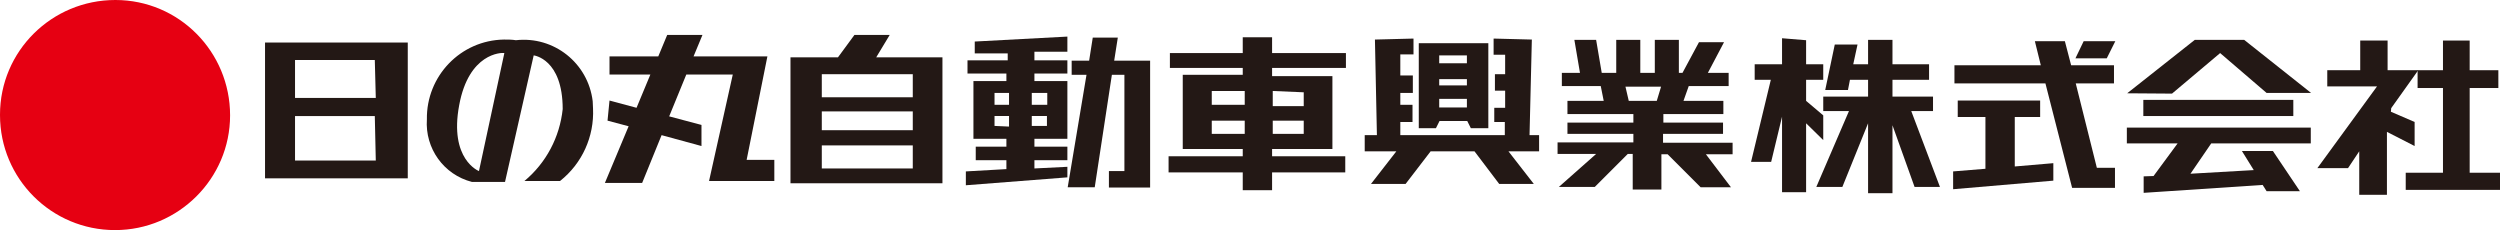
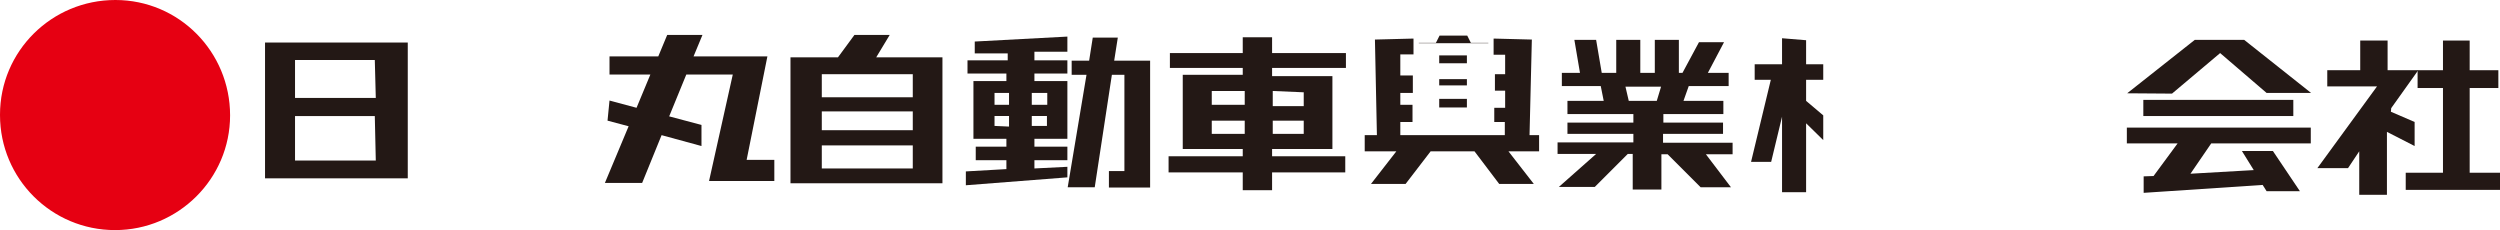
<svg xmlns="http://www.w3.org/2000/svg" id="_レイヤー_2" data-name="レイヤー 2" width="75.84" height="6.98" viewBox="0 0 75.84 6.98">
  <defs>
    <style>
      .cls-1 {
        fill: #231815;
      }

      .cls-1, .cls-2 {
        stroke-width: 0px;
      }

      .cls-2 {
        fill: #e60012;
      }
    </style>
  </defs>
  <g id="_レイヤー_1-2" data-name="レイヤー 1">
    <g>
      <path class="cls-2" d="M0,3.48C0,1.55,1.57,0,3.5,0c1.93,0,3.48,1.57,3.48,3.5,0,1.92-1.57,3.48-3.49,3.48C1.56,6.98,0,5.42,0,3.49c0,0,0,0,0-.01Z" />
      <g>
        <path class="cls-1" d="M52.55,4.33h-2.1v-.27h1.82v-.34h-1.81v-.26h1.82v-.4h-1.21l.16-.45h1.21v-.4h-.63l.49-.93h-.76l-.5.93h-.11v-1h-.73v1h-.44v-1h-.73v1h-.44l-.17-1h-.66l.17,1h-.55v.4h1.18l.09.45h-1.1v.4h2v.26h-2v.34h2v.26h-2.3v.35h1.17l-1.13,1h1.09l1-1h.15v1.08h.87v-1.07h.19l1,1h.92l-.76-1h.81v-.35ZM49.31,2.63h1.08l-.13.43h-.85l-.1-.43Z" />
-         <path class="cls-1" d="M45.15,1.3v2.59h-.53l-.11-.22h-.84l-.11.22h-.52V1.31h2.11ZM44.5,1.68h-.84v.24h.84v-.24ZM44.5,3h-.84v.26h.84v-.26ZM44.5,2.4h-.84v.19h.84v-.19Z" />
+         <path class="cls-1" d="M45.15,1.3h-.53l-.11-.22h-.84l-.11.22h-.52V1.31h2.11ZM44.5,1.68h-.84v.24h.84v-.24ZM44.5,3h-.84v.26h.84v-.26ZM44.5,2.4h-.84v.19h.84v-.19Z" />
        <polygon class="cls-1" points="46.69 4.1 46.4 4.1 46.47 1.2 45.31 1.17 45.31 1.66 45.66 1.66 45.66 2.25 45.35 2.25 45.35 2.75 45.66 2.75 45.66 3.27 45.33 3.27 45.33 3.7 45.65 3.7 45.65 4.1 42.48 4.1 42.48 3.7 42.85 3.7 42.85 3.18 42.48 3.18 42.48 2.82 42.86 2.82 42.86 2.29 42.48 2.29 42.48 1.65 42.88 1.65 42.88 1.17 41.71 1.2 41.77 4.1 41.4 4.1 41.4 4.59 42.36 4.59 41.59 5.58 42.64 5.58 43.4 4.59 44.73 4.59 45.48 5.58 46.53 5.58 45.76 4.59 46.69 4.59 46.69 4.1" />
        <path class="cls-1" d="M40.83,2.06v-.45h-2.24v-.48h-.89v.48h-2.21v.45h2.21v.21h-1.82v2.25h1.82v.22h-2.25v.49h2.25v.54h.89v-.54h2.22v-.49h-2.22v-.22h1.83v-2.21h-1.83v-.25h2.24ZM36.76,2.76h1v.42h-1v-.42ZM36.76,4.06v-.4h1v.4h-1ZM39.55,4.06h-.94v-.4h.94v.4ZM39.55,2.8v.42h-.94v-.46l.94.04Z" />
        <polygon class="cls-1" points="33.8 1.84 33.91 1.14 33.15 1.14 33.04 1.84 32.51 1.84 32.51 2.27 32.96 2.27 32.39 5.68 33.21 5.68 33.73 2.27 34.11 2.27 34.11 5.19 33.64 5.19 33.64 5.69 34.89 5.69 34.89 1.84 33.8 1.84" />
        <path class="cls-1" d="M32.38,2.23v-.4h-1v-.26h1v-.46l-2.81.15v.36h1v.21h-1.22v.4h1.18v.23h-1v1.75h1v.24h-.93v.41h.93v.27l-1.23.07v.42l3.08-.24v-.32l-1,.05v-.25h1v-.41h-1v-.24h1v-1.75h-1v-.23h1ZM30.17,2.82h.44v.36h-.44v-.36ZM30.17,3.82v-.3h.44v.32l-.44-.02ZM31.77,3.82h-.47v-.3h.46v.3ZM31.77,2.82v.36h-.47v-.36h.47Z" />
        <path class="cls-1" d="M26.58,1.74l.41-.68h-1.07l-.5.68h-1.44v3.82h4.61V1.74h-2.01ZM27.69,5.11h-2.76v-.7h2.76v.7ZM27.69,3.95h-2.76v-.57h2.76v.57ZM27.69,2.95h-2.76v-.7h2.76v.7Z" />
        <polygon class="cls-1" points="22.65 4.85 23.28 1.71 21.04 1.71 21.31 1.06 20.24 1.06 19.97 1.71 18.49 1.71 18.49 2.26 19.73 2.26 19.31 3.27 18.49 3.05 18.43 3.66 19.07 3.83 18.35 5.55 19.48 5.55 20.07 4.1 21.28 4.43 21.28 3.79 20.3 3.53 20.82 2.26 22.23 2.26 21.51 5.49 23.49 5.49 23.49 4.85 22.65 4.85" />
        <path class="cls-1" d="M12.37,5.41h-4.33V1.29h4.33v4.12ZM11.37,1.82h-2.42v1.15h2.45l-.03-1.15ZM11.37,3.52h-2.42v1.35h2.45l-.03-1.35Z" />
-         <path class="cls-1" d="M17.07,3.31c0-1.53-.88-1.63-.88-1.63l-.87,3.84h-1c-.86-.22-1.43-1.02-1.37-1.9-.02-1.31,1.02-2.4,2.34-2.42.12,0,.24,0,.36.02,1.15-.13,2.19.69,2.33,1.85,0,.07.01.15.01.22.04.85-.33,1.67-1,2.2h-1.08c.66-.55,1.07-1.33,1.16-2.18ZM13.93,3.19c-.31,1.65.6,2,.6,2l.77-3.58c-.09-.02-1.08,0-1.37,1.58Z" />
        <polygon class="cls-1" points="55.31 3.5 54.79 3.06 54.79 2.42 55.31 2.42 55.31 1.95 54.79 1.95 54.79 1.22 54.06 1.16 54.06 1.95 53.23 1.95 53.23 2.42 53.72 2.42 53.12 4.91 53.73 4.91 54.06 3.54 54.06 5.83 54.79 5.83 54.79 3.74 55.31 4.25 55.31 3.5" />
-         <polygon class="cls-1" points="58.85 5.67 57.98 3.37 58.64 3.37 58.64 2.93 57.41 2.93 57.41 2.42 58.52 2.42 58.52 1.95 57.41 1.95 57.41 1.21 56.67 1.21 56.67 1.95 56.22 1.95 56.35 1.35 55.66 1.35 55.37 2.73 56.06 2.73 56.12 2.42 56.67 2.42 56.67 2.93 55.31 2.93 55.31 3.37 56.09 3.37 55.1 5.67 55.89 5.67 56.67 3.74 56.67 5.86 57.41 5.86 57.41 3.8 58.08 5.67 58.85 5.67" />
-         <polygon class="cls-1" points="61.12 5.05 61.12 3.55 61.89 3.55 61.89 3.05 59.39 3.05 59.39 3.55 60.23 3.55 60.23 5.12 59.25 5.2 59.25 5.74 62.29 5.48 62.29 4.95 61.12 5.05" />
-         <polygon class="cls-1" points="63.61 5.09 62.97 2.53 64.13 2.53 64.13 1.98 62.83 1.98 62.64 1.25 61.73 1.25 61.91 1.98 59.29 1.98 59.29 2.53 62.05 2.53 62.86 5.7 64.16 5.7 64.16 5.09 63.61 5.09" />
-         <polygon class="cls-1" points="63.91 1.77 62.96 1.77 63.21 1.25 64.17 1.25 63.91 1.77" />
        <polygon class="cls-1" points="64.53 2.83 65.89 2.84 67.35 1.61 68.76 2.82 70.11 2.82 68.08 1.21 66.58 1.21 64.53 2.83" />
        <rect class="cls-1" x="65.02" y="3.03" width="4.55" height=".49" />
        <polygon class="cls-1" points="67.08 4.35 70.1 4.35 70.1 3.87 64.52 3.87 64.52 4.35 66.06 4.35 65.33 5.34 65.03 5.35 65.03 5.85 68.64 5.61 68.76 5.8 69.77 5.8 68.95 4.58 68.01 4.58 68.37 5.16 66.45 5.27 67.08 4.35" />
        <polygon class="cls-1" points="72.54 3.28 73.36 2.13 72.43 2.13 72.43 1.23 71.6 1.23 71.6 2.13 70.6 2.13 70.6 2.62 72.11 2.62 70.3 5.1 71.23 5.1 71.57 4.59 71.57 5.91 72.41 5.91 72.41 4 73.25 4.43 73.25 3.7 72.53 3.39 72.54 3.28" />
        <polygon class="cls-1" points="74.92 5.24 74.92 2.67 75.79 2.67 75.79 2.13 74.92 2.13 74.92 1.23 74.11 1.23 74.11 2.13 73.34 2.13 73.34 2.67 74.11 2.67 74.11 5.24 72.98 5.24 72.98 5.76 75.84 5.76 75.84 5.24 74.92 5.24" />
      </g>
    </g>
  </g>
</svg>